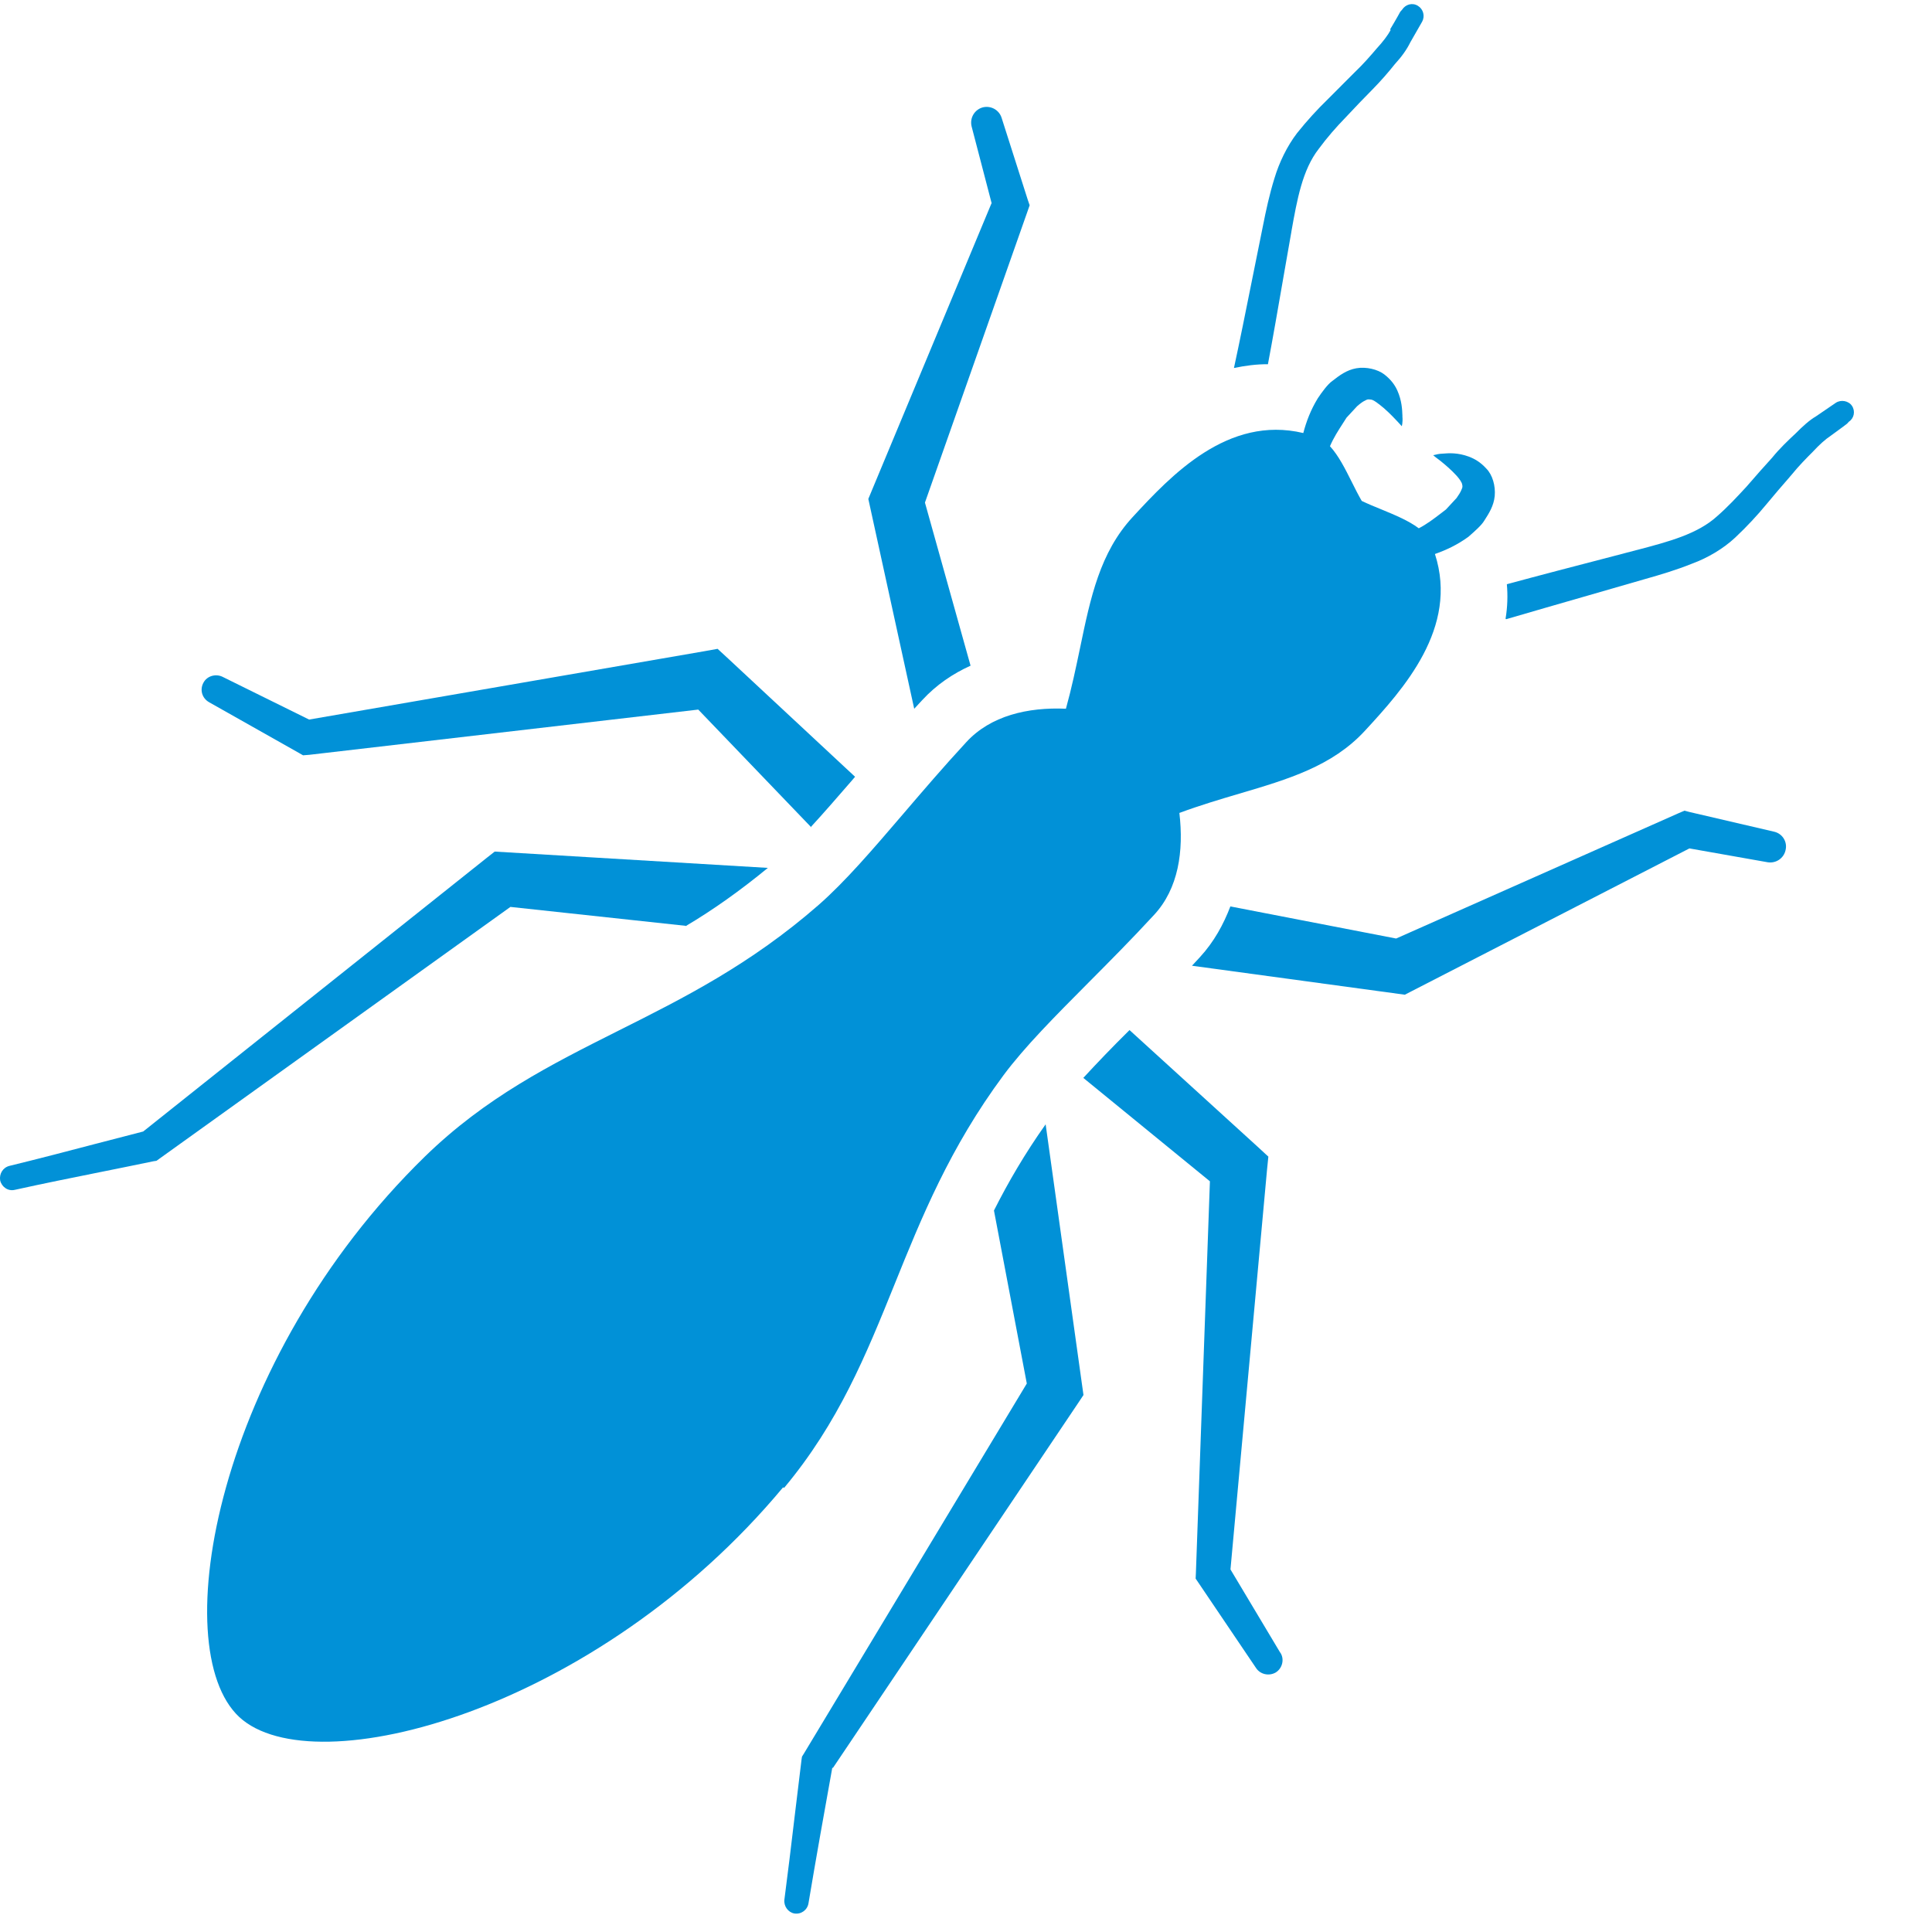
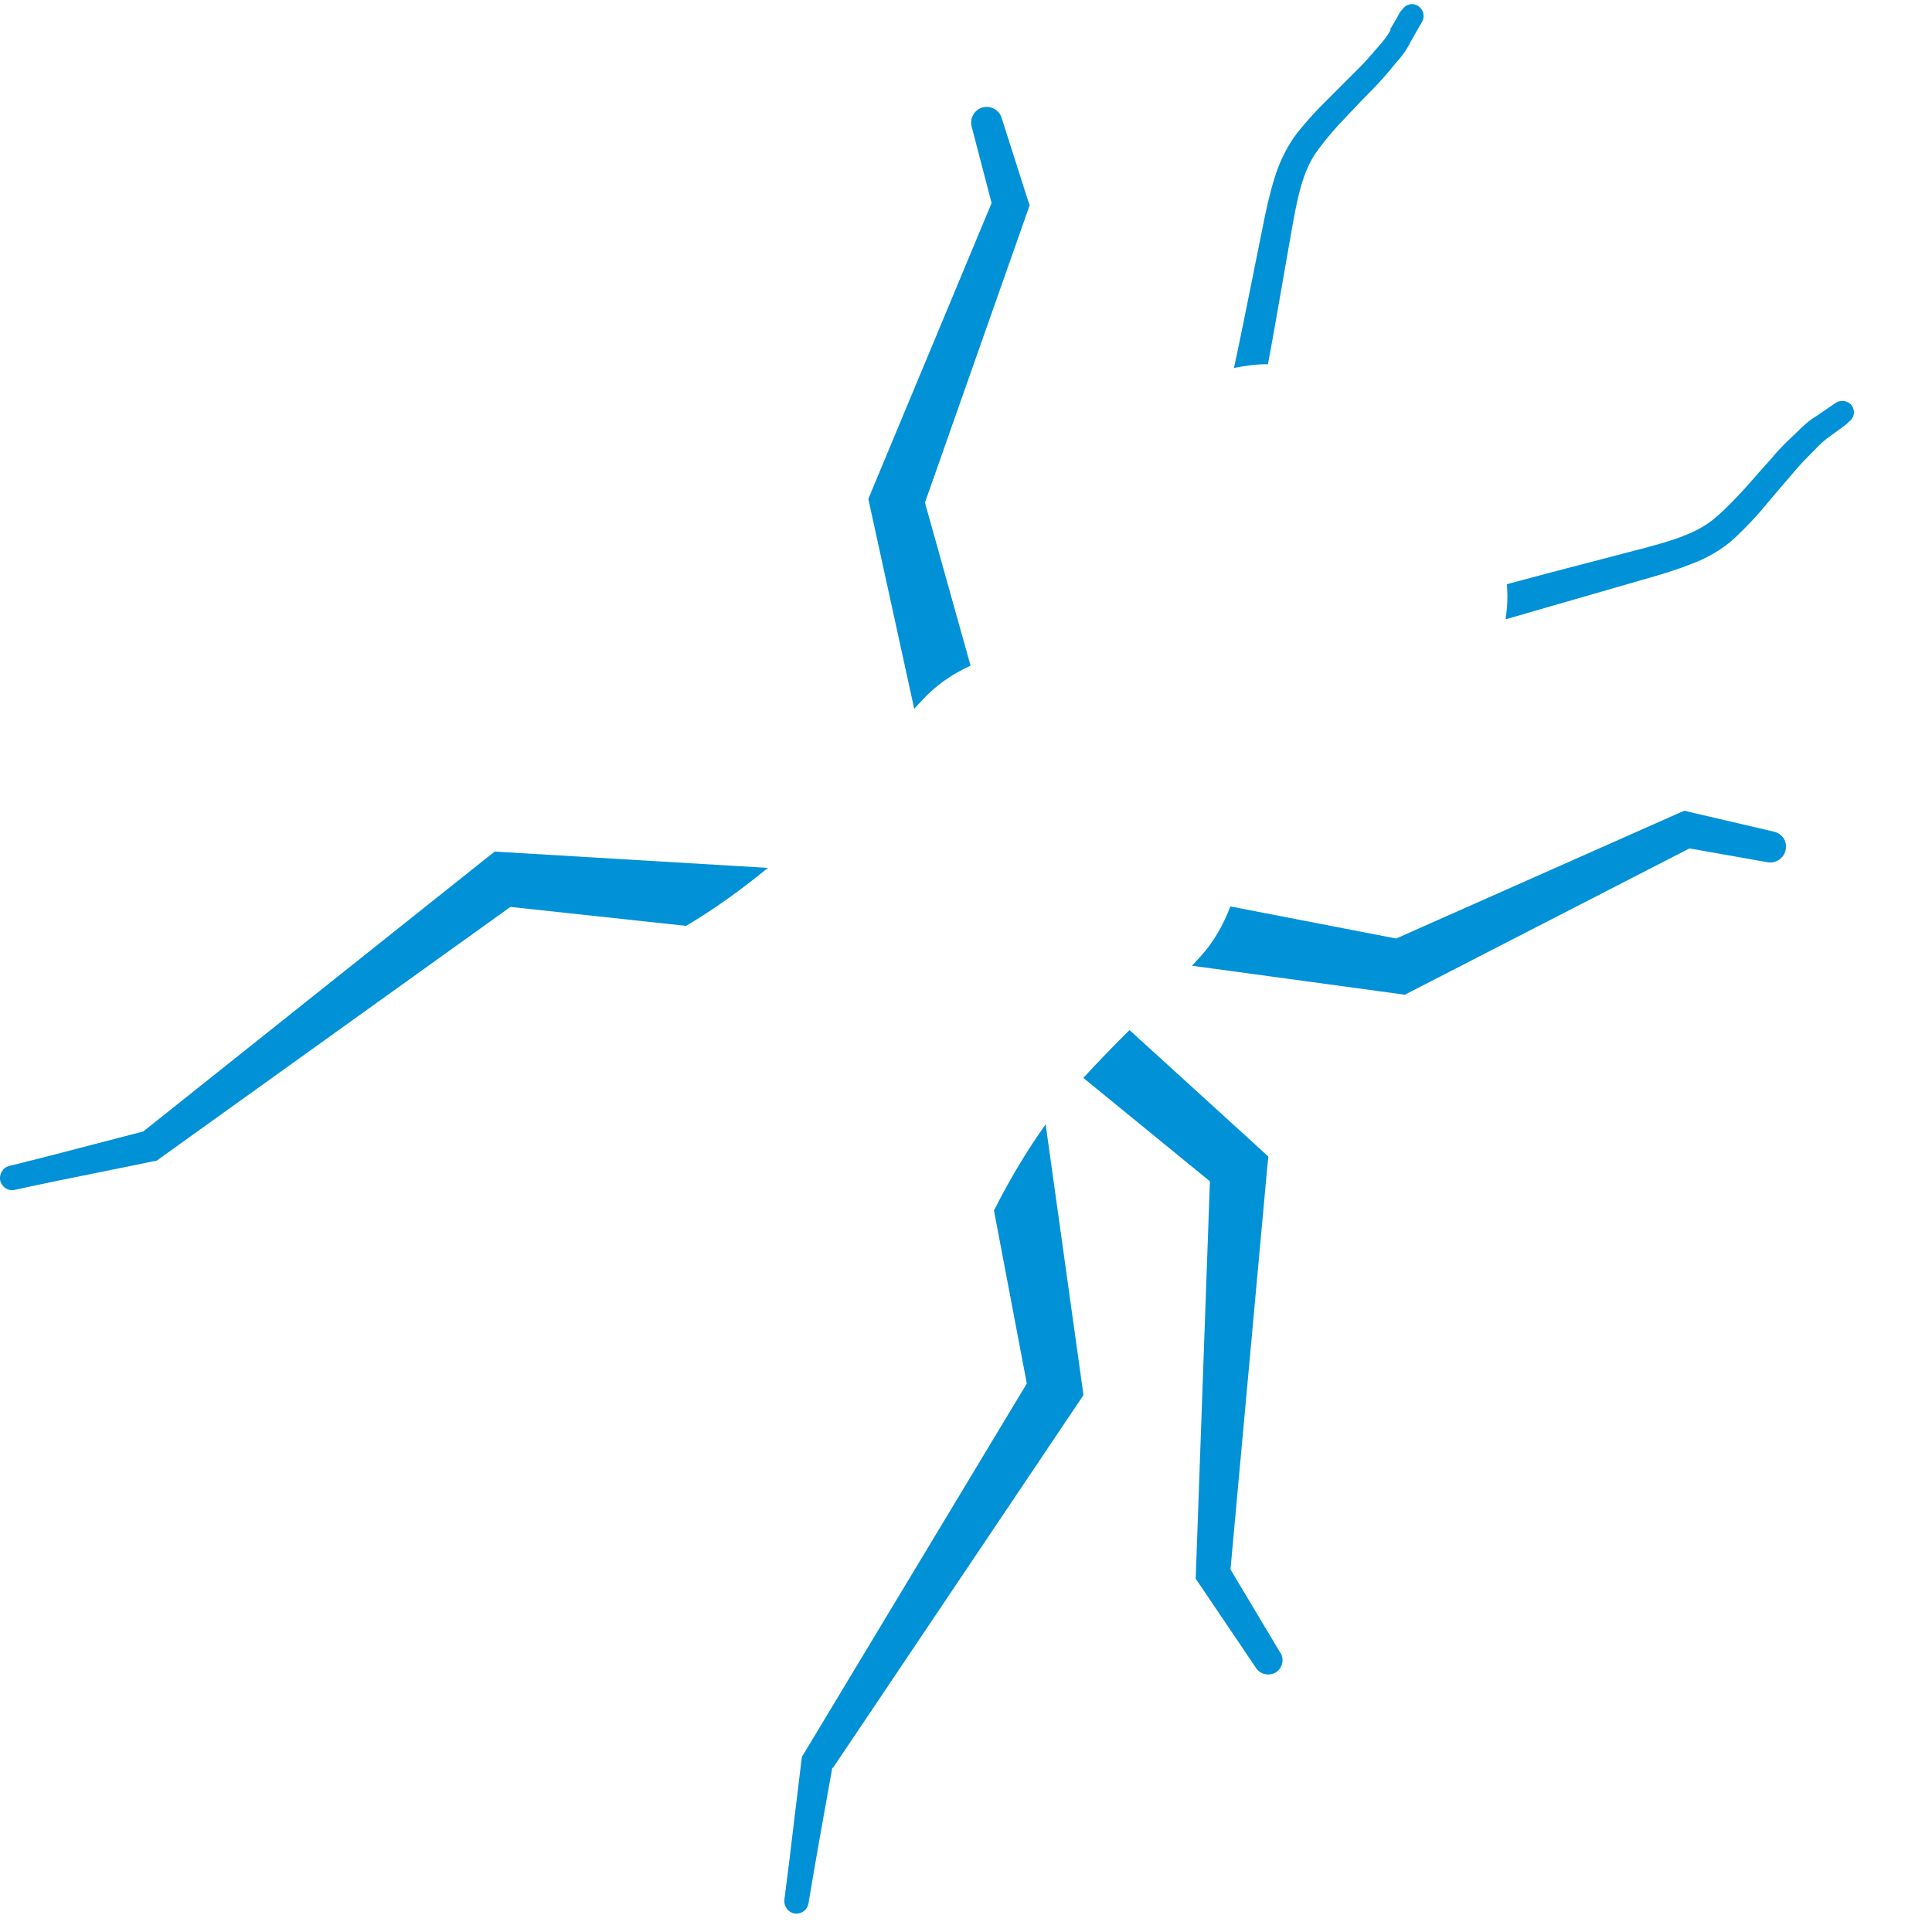
<svg xmlns="http://www.w3.org/2000/svg" width="36" height="36" viewBox="0 0 36 36" fill="none">
  <path d="M25.915 0.556C25.859 0.659 25.769 0.778 25.649 0.908C25.539 1.037 25.409 1.188 25.245 1.345C25.173 1.418 25.098 1.493 25.021 1.569L25.02 1.57L25.02 1.57C24.927 1.662 24.832 1.757 24.735 1.856C24.551 2.034 24.355 2.247 24.169 2.48C23.983 2.723 23.835 3.029 23.747 3.324C23.654 3.623 23.59 3.921 23.532 4.214C23.463 4.552 23.396 4.888 23.33 5.216C23.213 5.8 23.101 6.358 22.993 6.857C23.206 6.813 23.416 6.785 23.626 6.787C23.719 6.295 23.813 5.751 23.91 5.193L23.91 5.192C23.96 4.903 24.011 4.61 24.063 4.319L24.064 4.31C24.17 3.717 24.268 3.166 24.572 2.775C24.728 2.563 24.896 2.371 25.074 2.188C25.247 2.001 25.42 1.824 25.574 1.667C25.728 1.511 25.872 1.345 25.991 1.195C26.121 1.054 26.215 0.92 26.28 0.787C26.421 0.541 26.5 0.403 26.5 0.403C26.556 0.3 26.521 0.171 26.423 0.11C26.32 0.044 26.191 0.079 26.125 0.182L26.092 0.219C26.092 0.219 26.027 0.341 25.9 0.552L25.915 0.556Z" fill="#0191D7" />
  <path d="M18.473 3.793L16.235 9.164L16.18 9.297L17.035 13.207L17.184 13.046C17.448 12.76 17.755 12.553 18.085 12.404L17.235 9.365L19.145 3.942L19.186 3.825L19.152 3.726L18.664 2.197C18.618 2.048 18.464 1.964 18.315 2C18.161 2.041 18.067 2.195 18.104 2.354L18.478 3.788L18.473 3.793Z" fill="#0191D7" />
  <path d="M22.925 16.89L22.928 16.884L22.923 16.889L22.925 16.89Z" fill="#0191D7" />
  <path d="M22.926 16.89C22.799 17.223 22.622 17.549 22.36 17.834L22.211 17.995L26.177 18.535L26.305 18.469L31.48 15.809L32.939 16.067C33.091 16.091 33.237 15.995 33.271 15.843C33.31 15.686 33.213 15.53 33.052 15.496L31.488 15.132L31.387 15.106L31.273 15.155L26.015 17.488L22.926 16.89Z" fill="#0191D7" />
  <path d="M29.603 11.093C29.947 10.994 30.3 10.892 30.656 10.789C30.943 10.708 31.235 10.621 31.526 10.504C31.818 10.397 32.111 10.225 32.334 10.016C32.546 9.817 32.748 9.599 32.91 9.402C33.062 9.217 33.211 9.046 33.351 8.885L33.351 8.884L33.379 8.852C33.522 8.676 33.662 8.535 33.782 8.415C33.902 8.285 34.014 8.185 34.111 8.121C34.311 7.978 34.418 7.894 34.418 7.894L34.452 7.857C34.549 7.793 34.574 7.662 34.51 7.564C34.446 7.467 34.304 7.442 34.207 7.506C34.207 7.506 34.075 7.597 33.841 7.756C33.714 7.831 33.593 7.941 33.458 8.077C33.318 8.208 33.163 8.354 33.02 8.53C32.875 8.688 32.726 8.858 32.569 9.039L32.541 9.071C32.363 9.263 32.195 9.445 31.997 9.618C31.631 9.952 31.089 10.094 30.507 10.247L30.498 10.249C30.35 10.288 30.201 10.327 30.052 10.366C29.363 10.545 28.682 10.722 28.078 10.886C28.097 11.096 28.09 11.312 28.054 11.529L28.065 11.538C28.536 11.4 29.058 11.25 29.603 11.093Z" fill="#0191D7" />
  <path d="M20.09 26.143L15.519 32.945L15.509 32.936L15.509 32.936C15.357 33.779 15.206 34.622 15.065 35.464C15.045 35.59 14.928 35.675 14.802 35.655C14.686 35.635 14.601 35.518 14.616 35.397C14.682 34.896 14.742 34.393 14.802 33.889L14.802 33.889L14.802 33.888C14.846 33.52 14.89 33.151 14.936 32.783L14.944 32.732L14.982 32.671L19.133 25.78L18.521 22.556C18.786 22.03 19.1 21.491 19.484 20.95L20.161 25.795L20.189 25.994L20.09 26.143Z" fill="#0191D7" />
  <path d="M23.853 30.791L22.928 29.244L23.609 21.799L23.634 21.552L23.431 21.365L21.047 19.194C20.724 19.512 20.441 19.809 20.186 20.085L22.545 22.012L22.284 29.305L22.279 29.415L22.332 29.493L23.404 31.08C23.484 31.202 23.645 31.235 23.768 31.166C23.895 31.09 23.938 30.918 23.858 30.796L23.853 30.791Z" fill="#0191D7" />
  <path d="M14.308 16.172C13.794 16.594 13.287 16.955 12.778 17.256L12.773 17.251L9.511 16.899L2.974 21.588L2.916 21.63L2.861 21.638C2.535 21.706 2.207 21.772 1.88 21.838L1.879 21.838C1.344 21.946 0.809 22.053 0.276 22.171C0.152 22.201 0.033 22.12 0.003 21.996C-0.017 21.872 0.054 21.754 0.178 21.724C0.716 21.593 1.25 21.453 1.784 21.313C2.078 21.236 2.373 21.16 2.668 21.084L9.077 15.979L9.218 15.868L14.308 16.172Z" fill="#0191D7" />
-   <path d="M15.876 14.541L15.933 14.474L13.574 12.277L13.371 12.09L13.127 12.134L5.76 13.408L4.144 12.61C4.016 12.55 3.858 12.596 3.792 12.719C3.718 12.852 3.764 13.011 3.898 13.086L5.565 14.027L5.647 14.074L5.762 14.065L13.011 13.222L15.12 15.419L15.114 15.404C15.352 15.146 15.605 14.853 15.876 14.541Z" fill="#0191D7" />
-   <path d="M16.668 23.934C16.138 25.244 15.629 26.504 14.611 27.724L14.591 27.715C11.121 31.882 5.849 33.278 4.459 31.995C3.074 30.707 4.034 25.341 7.915 21.553C9.051 20.446 10.264 19.838 11.524 19.205C12.732 18.6 13.984 17.972 15.254 16.862C15.75 16.427 16.261 15.83 16.836 15.159C17.197 14.737 17.583 14.286 18.008 13.826C18.459 13.337 19.149 13.175 19.862 13.206C19.97 12.816 20.049 12.438 20.125 12.075C20.321 11.132 20.495 10.295 21.106 9.634C21.821 8.859 22.878 7.734 24.285 8.069C24.342 7.852 24.423 7.638 24.555 7.422C24.63 7.309 24.74 7.159 24.823 7.101C24.959 6.995 25.09 6.895 25.274 6.862C25.458 6.83 25.671 6.882 25.795 6.977C25.924 7.077 25.994 7.18 26.038 7.278C26.121 7.465 26.128 7.632 26.132 7.742C26.132 7.749 26.132 7.755 26.132 7.761C26.142 7.876 26.12 7.942 26.12 7.942C26.12 7.942 26.078 7.893 25.999 7.811C25.926 7.734 25.816 7.623 25.697 7.532L25.693 7.53C25.638 7.487 25.577 7.442 25.528 7.444C25.487 7.437 25.47 7.446 25.446 7.459C25.441 7.462 25.435 7.465 25.429 7.468C25.399 7.479 25.336 7.527 25.288 7.569L25.091 7.782C25.071 7.814 25.05 7.846 25.029 7.879C24.941 8.015 24.848 8.159 24.782 8.315C24.943 8.49 25.066 8.737 25.189 8.982C25.249 9.103 25.31 9.224 25.374 9.334C25.49 9.39 25.614 9.441 25.74 9.492C25.992 9.596 26.247 9.701 26.437 9.844C26.582 9.77 26.72 9.665 26.849 9.566C26.881 9.541 26.913 9.516 26.944 9.493L27.141 9.28C27.179 9.228 27.217 9.166 27.23 9.131C27.233 9.124 27.236 9.118 27.238 9.112C27.248 9.088 27.256 9.07 27.246 9.03C27.24 8.985 27.192 8.922 27.145 8.868C27.045 8.757 26.926 8.657 26.843 8.59C26.761 8.531 26.715 8.49 26.705 8.482C26.709 8.482 26.719 8.48 26.734 8.476C26.764 8.468 26.816 8.455 26.882 8.453C26.997 8.443 27.162 8.432 27.371 8.509C27.478 8.55 27.585 8.61 27.695 8.731C27.811 8.847 27.869 9.055 27.852 9.241C27.834 9.428 27.744 9.566 27.655 9.705C27.606 9.788 27.477 9.901 27.377 9.989L27.361 10.003C27.157 10.151 26.95 10.249 26.738 10.323C27.184 11.699 26.148 12.842 25.433 13.617C24.825 14.276 24.009 14.518 23.091 14.789C22.733 14.895 22.359 15.006 21.976 15.148C22.06 15.861 21.958 16.557 21.506 17.046C21.085 17.503 20.668 17.922 20.277 18.315C19.654 18.942 19.098 19.5 18.7 20.034C17.698 21.386 17.173 22.683 16.668 23.934Z" fill="#0191D7" />
  <path d="M26.703 8.48C26.703 8.48 26.703 8.481 26.705 8.482C26.703 8.481 26.703 8.481 26.703 8.48Z" fill="#0191D7" />
</svg>